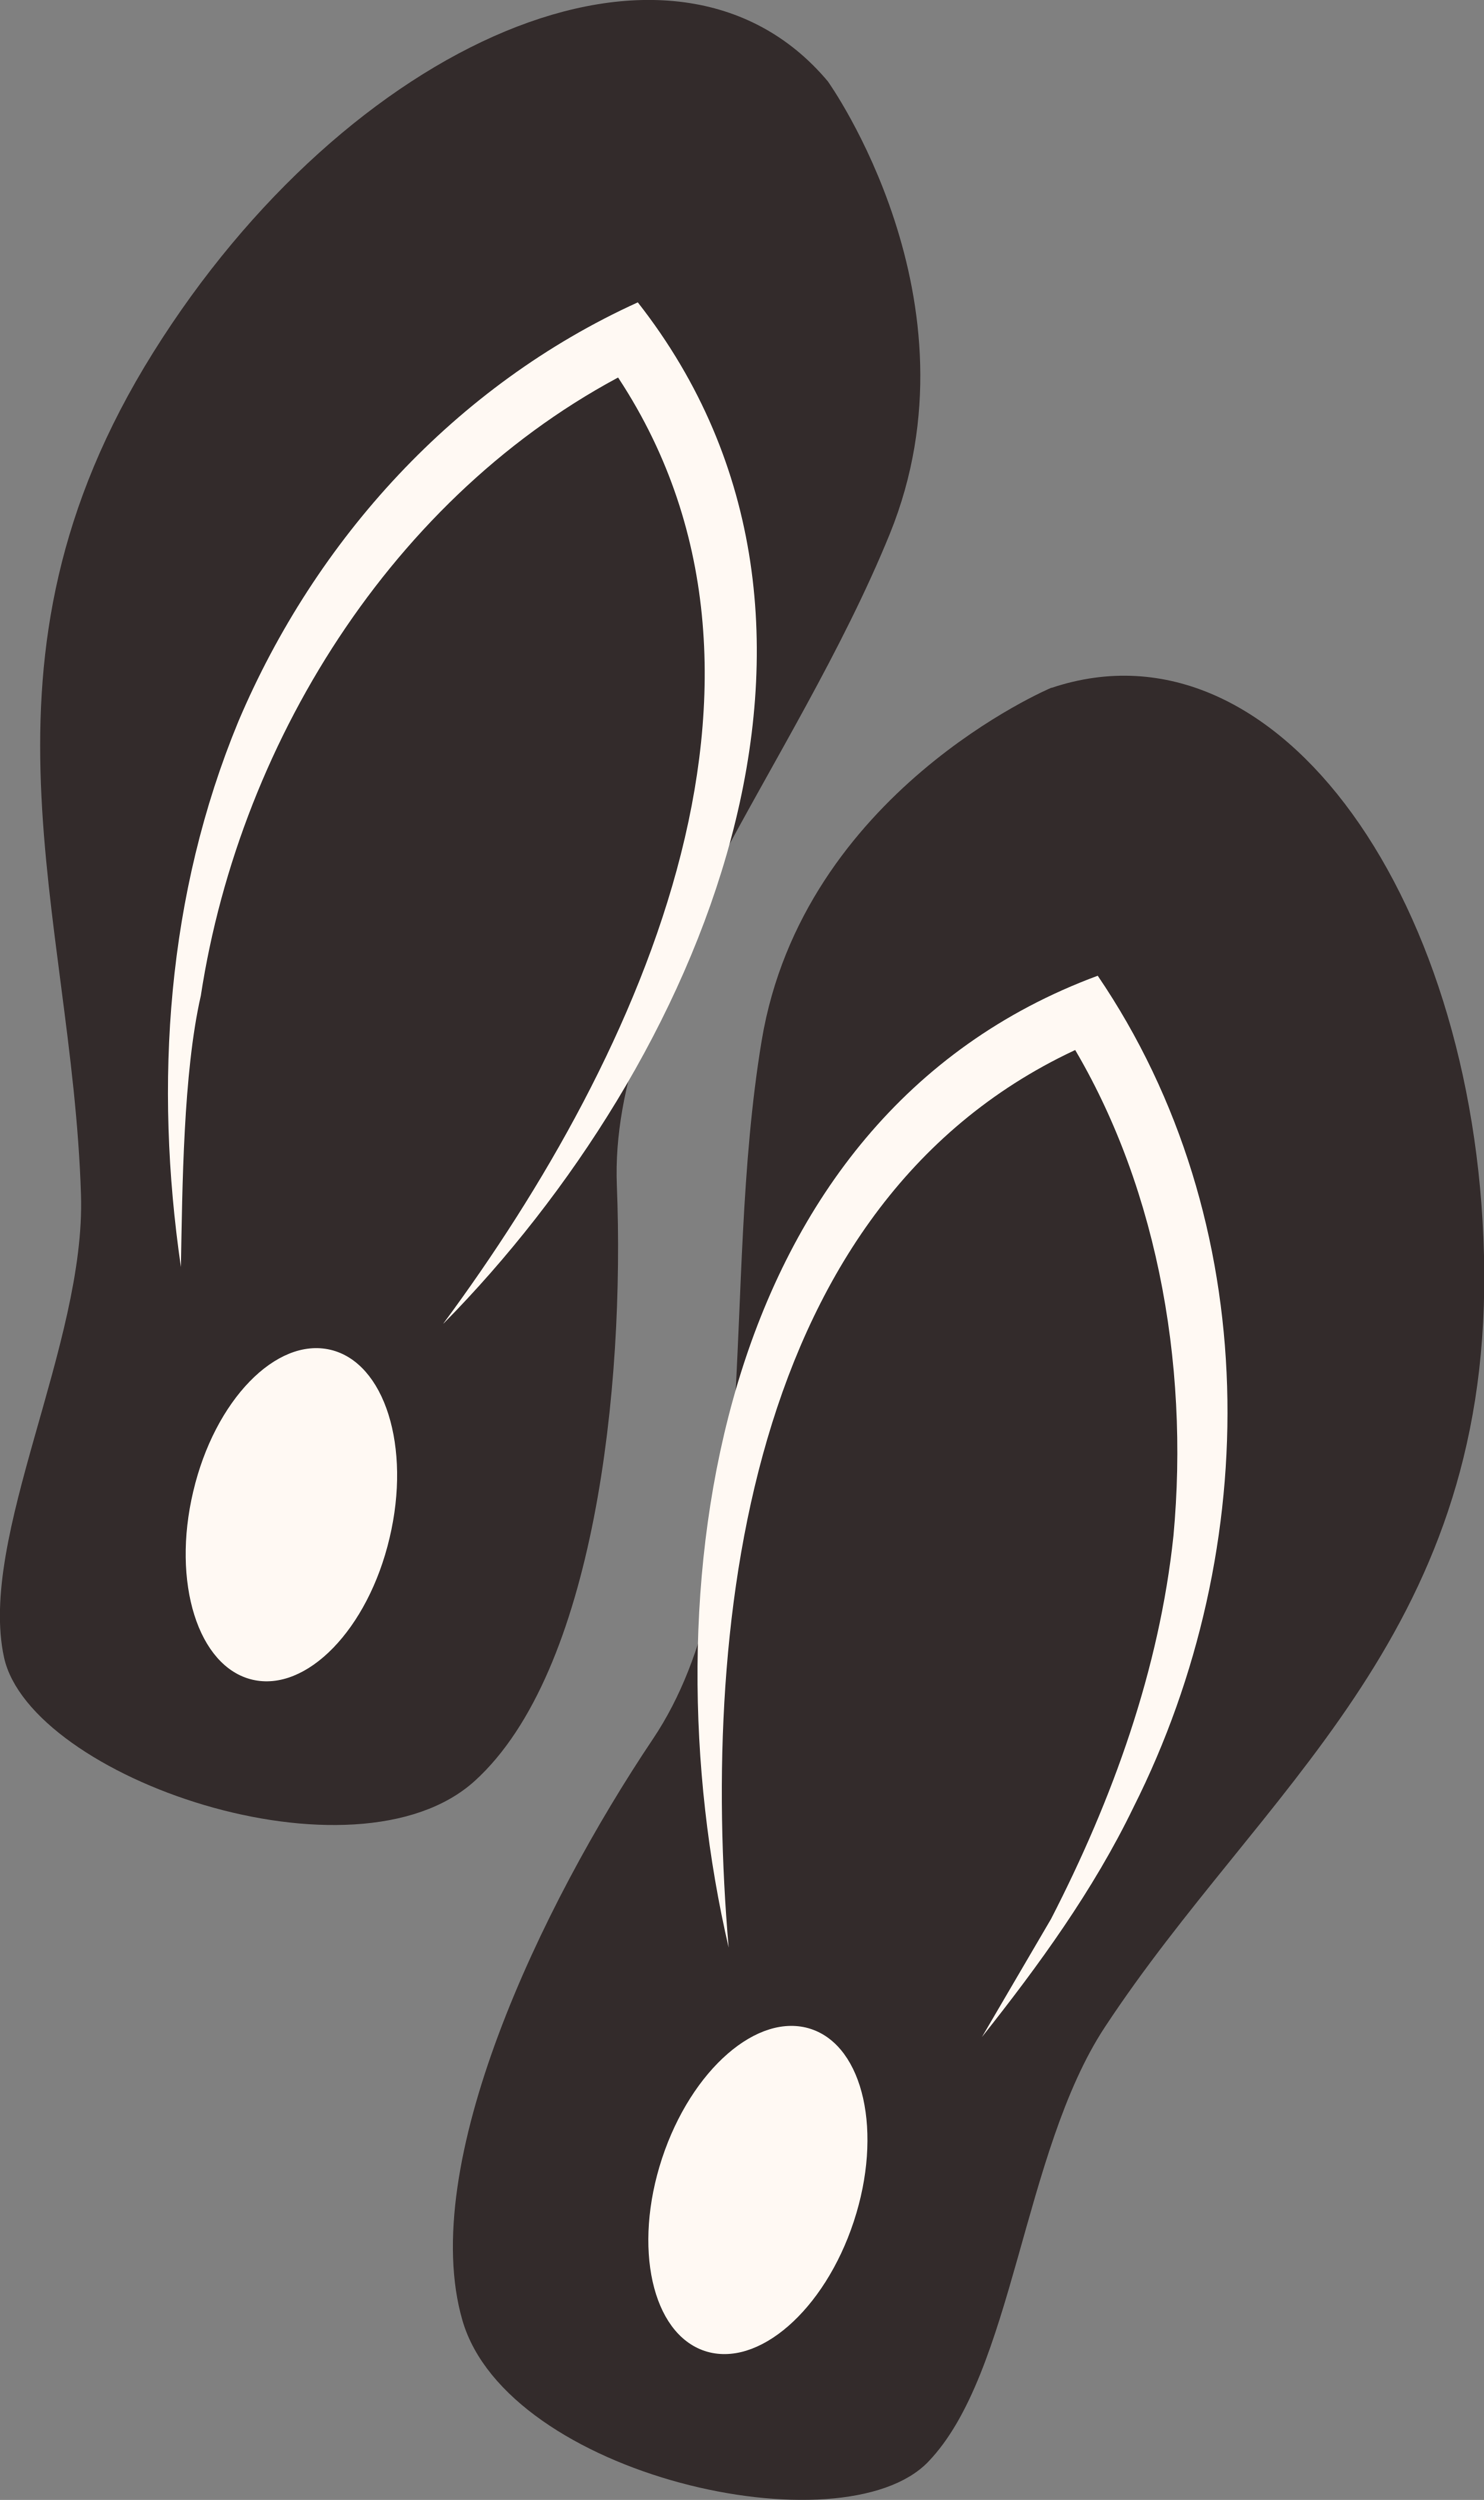
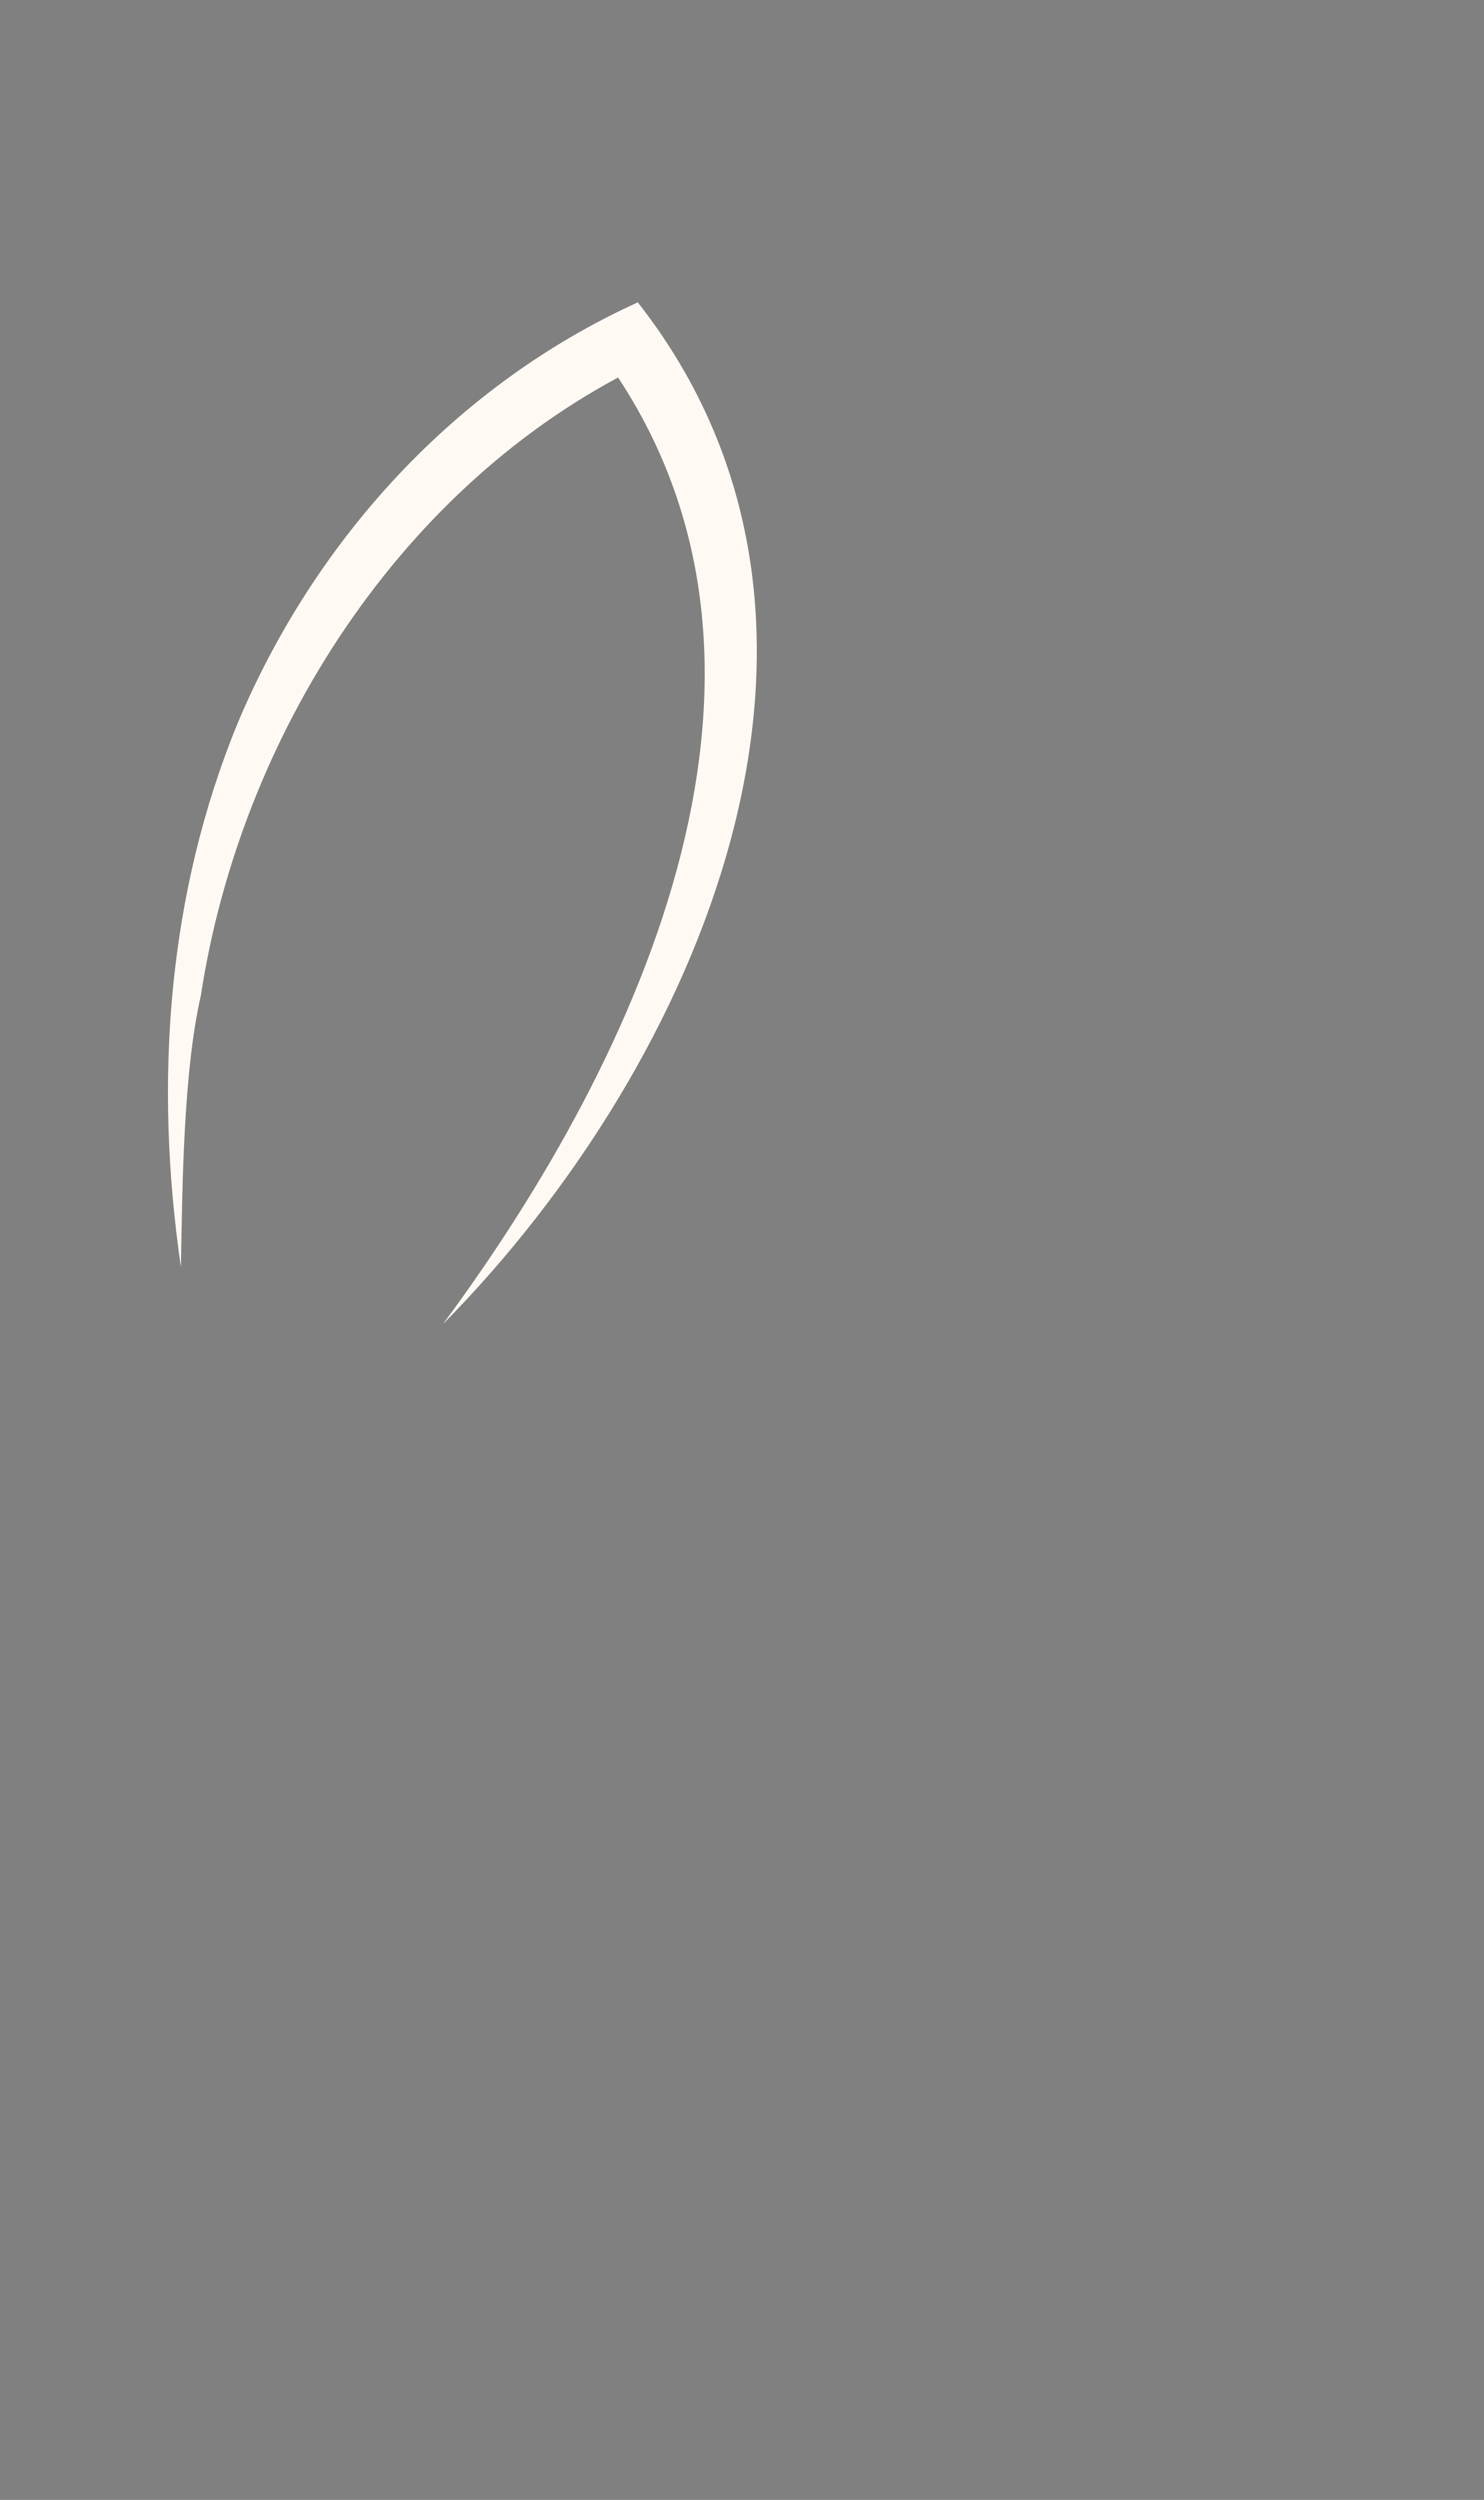
<svg xmlns="http://www.w3.org/2000/svg" id="Camada_2" data-name="Camada 2" viewBox="0 0 58.82 99.05">
  <rect x="0" y="0" width="58.82" height="99.05" fill="#808080" stroke="none" />
  <defs>
    <style>
      .cls-1 {
        fill: #fff9f3;
      }

      .cls-2 {
        fill: #332b2b;
      }
    </style>
  </defs>
  <g id="Layer_1" data-name="Layer 1">
    <g>
      <g>
        <g>
-           <path class="cls-2" d="M41.67,27.25s-9.84,4.13-11.48,13.98c-1.64,9.86.14,21.04-4.31,27.67-4.45,6.63-9.34,16.88-7.55,23.04,1.79,6.16,15.07,9.12,18.46,5.6,3.39-3.52,3.73-12.25,7-17.22,6.19-9.4,15.14-15.4,15.04-29.92-.11-14.52-8.11-26.16-17.14-23.15Z" />
-           <path class="cls-1" d="M28.88,77.16c-3.25-14.02-.64-32.85,14.63-38.5,6.61,9.72,6.59,22.66,1.42,32.94-1.59,3.29-3.75,6.26-6.01,9.11l2.74-4.68c2.44-4.74,4.29-9.87,4.85-15.17.64-6.86-.68-14.27-4.38-20.05l1.38.4c-13.78,5.7-15.76,22.79-14.63,35.94h0Z" />
-         </g>
-         <path class="cls-1" d="M33.84,88.02c-1.16,3.52-3.8,5.82-5.9,5.13-2.1-.69-2.86-4.11-1.7-7.63,1.16-3.52,3.8-5.82,5.9-5.13,2.1.69,2.86,4.11,1.7,7.63Z" />
+           </g>
      </g>
      <g>
        <g>
-           <path class="cls-2" d="M32.81,3.22s6.22,8.67,2.46,17.93c-3.77,9.26-11.14,17.85-10.82,25.83.32,7.98-.88,19.27-5.63,23.58-4.75,4.31-17.61-.12-18.66-4.89-1.04-4.77,3.24-12.39,3.05-18.33-.35-11.25-4.84-21.05,2.86-33.37C13.77,1.65,26.68-4.07,32.81,3.22Z" />
          <path class="cls-1" d="M17.58,52.43c7.85-10.61,15.12-26.21,6.36-38.28l1.39.38c-9.42,4.64-15.79,14.6-17.37,24.92-.7,3.07-.73,7.58-.79,10.75-1.06-7.28-.56-14.75,2.28-21.62,3.06-7.21,8.59-13.31,15.83-16.6,10.05,12.81,2.41,30.21-7.7,40.46h0Z" />
        </g>
-         <path class="cls-1" d="M7.66,59.09c-.86,3.61.19,6.95,2.34,7.46,2.15.51,4.59-2,5.44-5.61.86-3.61-.19-6.95-2.34-7.46-2.15-.51-4.59,2-5.44,5.61Z" />
      </g>
    </g>
  </g>
</svg>